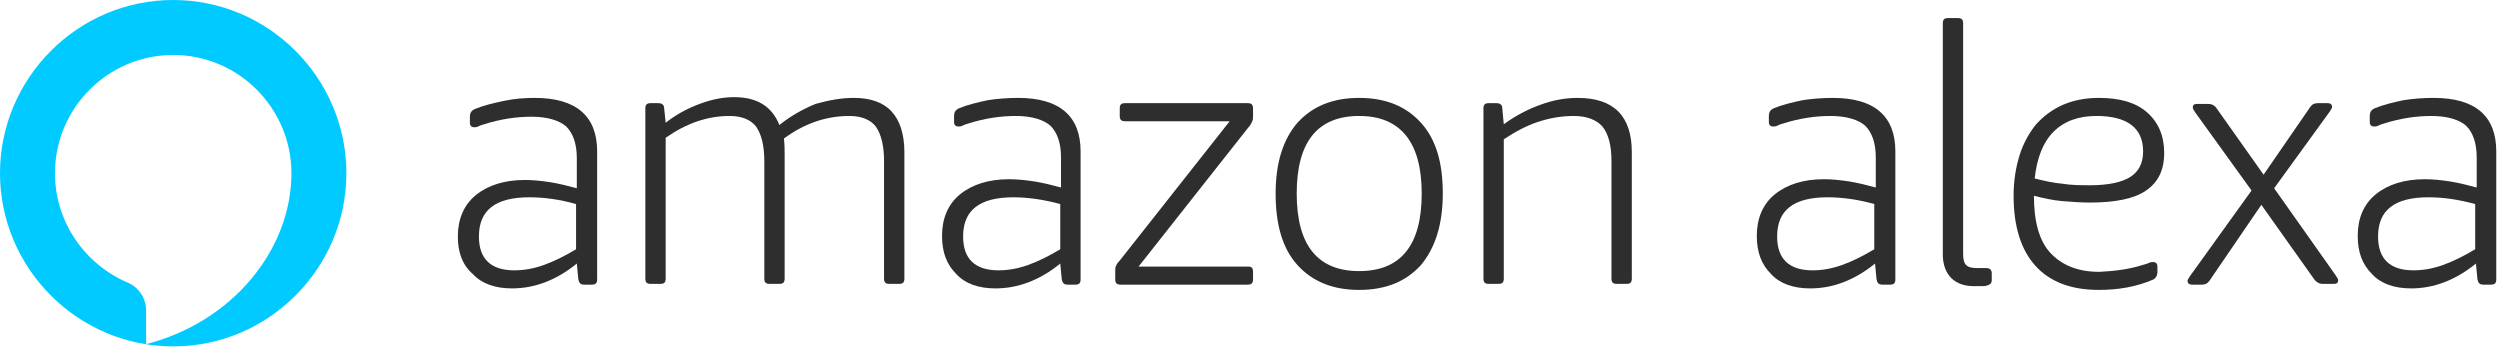
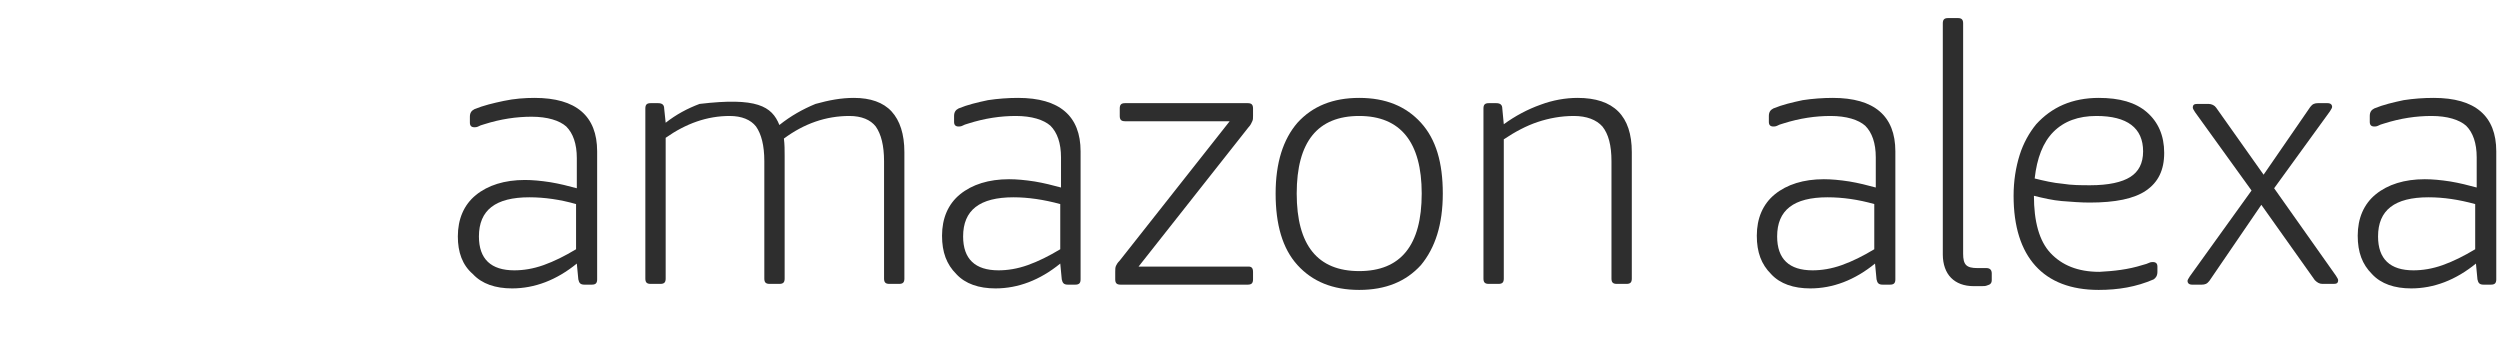
<svg xmlns="http://www.w3.org/2000/svg" width="100%" height="100%" viewBox="0 0 457 64" version="1.1" xml:space="preserve" style="fill-rule:evenodd;clip-rule:evenodd;stroke-linejoin:round;stroke-miterlimit:2;">
  <g>
-     <path d="M31.66,0C14.178,0 0,14.316 0,31.66C0,49.004 14.178,63.32 31.66,63.32C49.142,63.32 63.32,49.004 63.32,31.66C63.32,14.316 49.142,0 31.66,0ZM26.705,62.907L26.705,56.713C26.705,54.511 25.328,52.446 23.263,51.62C15.555,48.316 10.049,40.608 10.049,31.66C10.049,19.822 19.684,10.049 31.66,10.049C43.636,10.049 53.272,19.822 53.272,31.66C53.272,45.701 42.397,58.915 26.705,62.907Z" style="fill:rgb(0,202,255);fill-rule:nonzero;" />
    <g>
      <path d="M97.734,17.895C105.304,17.895 109.159,21.199 109.159,27.668L109.159,51.069C109.159,51.758 108.883,52.033 108.195,52.033L106.819,52.033C106.13,52.033 105.855,51.758 105.717,51.069L105.442,48.179C101.726,51.207 97.734,52.721 93.604,52.721C90.576,52.721 88.098,51.895 86.446,50.106C84.519,48.454 83.693,46.114 83.693,43.223C83.693,40.057 84.794,37.442 86.997,35.652C89.199,33.863 92.227,32.899 95.944,32.899C97.321,32.899 98.835,33.037 100.624,33.312C102.276,33.587 103.928,34 105.442,34.413L105.442,28.907C105.442,26.292 104.754,24.365 103.515,23.126C102.276,22.024 100.074,21.336 97.183,21.336C94.43,21.336 91.539,21.749 88.511,22.713C87.96,22.85 87.685,22.988 87.41,23.126C87.134,23.263 86.859,23.263 86.721,23.263C86.171,23.263 85.895,22.988 85.895,22.437L85.895,21.336C85.895,20.648 86.171,20.235 86.721,19.96C88.373,19.271 90.163,18.858 92.09,18.445C94.017,18.033 95.944,17.895 97.734,17.895ZM96.77,36.065C90.576,36.065 87.547,38.405 87.547,43.223C87.547,47.353 89.75,49.417 94.017,49.417C95.669,49.417 97.458,49.142 99.385,48.454C101.313,47.766 103.24,46.802 105.304,45.563L105.304,37.304C102.414,36.478 99.523,36.065 96.77,36.065Z" style="fill:rgb(46,46,46);fill-rule:nonzero;" />
-       <path d="M156.098,17.895C159.127,17.895 161.467,18.721 162.981,20.373C164.495,22.024 165.321,24.502 165.321,27.806L165.321,50.932C165.321,51.62 165.046,51.895 164.358,51.895L162.568,51.895C161.88,51.895 161.605,51.62 161.605,50.932L161.605,29.458C161.605,26.567 161.054,24.502 160.09,23.126C159.127,21.887 157.475,21.199 155.273,21.199C151.005,21.199 147.013,22.575 143.297,25.328C143.434,26.429 143.434,27.393 143.434,28.494L143.434,50.932C143.434,51.62 143.159,51.895 142.471,51.895L140.681,51.895C139.993,51.895 139.718,51.62 139.718,50.932L139.718,29.458C139.718,26.567 139.167,24.502 138.204,23.126C137.24,21.887 135.588,21.199 133.386,21.199C129.256,21.199 125.402,22.575 121.685,25.19L121.685,50.932C121.685,51.62 121.41,51.895 120.722,51.895L118.932,51.895C118.244,51.895 117.969,51.62 117.969,50.932L117.969,19.822C117.969,19.134 118.244,18.858 118.932,18.858L120.309,18.858C120.997,18.858 121.41,19.134 121.41,19.822L121.685,22.437C123.612,20.923 125.677,19.822 127.88,18.996C130.082,18.17 132.147,17.757 134.212,17.757C138.341,17.757 141.094,19.409 142.471,22.85C144.536,21.199 146.738,19.96 149.078,18.996C151.556,18.308 153.758,17.895 156.098,17.895Z" style="fill:rgb(46,46,46);fill-rule:nonzero;" />
+       <path d="M156.098,17.895C159.127,17.895 161.467,18.721 162.981,20.373C164.495,22.024 165.321,24.502 165.321,27.806L165.321,50.932C165.321,51.62 165.046,51.895 164.358,51.895L162.568,51.895C161.88,51.895 161.605,51.62 161.605,50.932L161.605,29.458C161.605,26.567 161.054,24.502 160.09,23.126C159.127,21.887 157.475,21.199 155.273,21.199C151.005,21.199 147.013,22.575 143.297,25.328C143.434,26.429 143.434,27.393 143.434,28.494L143.434,50.932C143.434,51.62 143.159,51.895 142.471,51.895L140.681,51.895C139.993,51.895 139.718,51.62 139.718,50.932L139.718,29.458C139.718,26.567 139.167,24.502 138.204,23.126C137.24,21.887 135.588,21.199 133.386,21.199C129.256,21.199 125.402,22.575 121.685,25.19L121.685,50.932C121.685,51.62 121.41,51.895 120.722,51.895L118.932,51.895C118.244,51.895 117.969,51.62 117.969,50.932L117.969,19.822C117.969,19.134 118.244,18.858 118.932,18.858L120.309,18.858C120.997,18.858 121.41,19.134 121.41,19.822L121.685,22.437C123.612,20.923 125.677,19.822 127.88,18.996C138.341,17.757 141.094,19.409 142.471,22.85C144.536,21.199 146.738,19.96 149.078,18.996C151.556,18.308 153.758,17.895 156.098,17.895Z" style="fill:rgb(46,46,46);fill-rule:nonzero;" />
      <path d="M186.107,17.895C193.678,17.895 197.532,21.199 197.532,27.668L197.532,51.069C197.532,51.758 197.257,52.033 196.568,52.033L195.192,52.033C194.504,52.033 194.228,51.758 194.091,51.069L193.815,48.179C190.099,51.207 186.107,52.721 181.977,52.721C178.949,52.721 176.471,51.895 174.819,50.106C173.03,48.316 172.204,46.114 172.204,43.085C172.204,39.919 173.305,37.304 175.507,35.514C177.71,33.725 180.738,32.761 184.455,32.761C185.831,32.761 187.346,32.899 189.135,33.174C190.787,33.45 192.439,33.863 193.953,34.276L193.953,28.769C193.953,26.154 193.265,24.227 192.026,22.988C190.787,21.887 188.585,21.199 185.694,21.199C182.941,21.199 180.05,21.612 177.022,22.575C176.471,22.713 176.196,22.85 175.92,22.988C175.645,23.126 175.37,23.126 175.232,23.126C174.682,23.126 174.406,22.85 174.406,22.3L174.406,21.199C174.406,20.51 174.682,20.097 175.232,19.822C176.884,19.134 178.674,18.721 180.601,18.308C182.39,18.033 184.317,17.895 186.107,17.895ZM185.281,36.065C179.086,36.065 176.058,38.405 176.058,43.223C176.058,47.353 178.261,49.417 182.528,49.417C184.18,49.417 185.969,49.142 187.896,48.454C189.823,47.766 191.751,46.802 193.815,45.563L193.815,37.304C190.787,36.478 187.896,36.065 185.281,36.065Z" style="fill:rgb(46,46,46);fill-rule:nonzero;" />
      <path d="M229.054,49.693L229.054,51.069C229.054,51.758 228.779,52.033 228.091,52.033L204.828,52.033C204.139,52.033 203.864,51.758 203.864,51.069L203.864,49.693C203.864,49.28 203.864,48.867 204.002,48.591C204.139,48.316 204.277,48.041 204.69,47.628L224.787,22.162L205.653,22.162C204.965,22.162 204.69,21.887 204.69,21.199L204.69,19.822C204.69,19.134 204.965,18.858 205.653,18.858L228.091,18.858C228.779,18.858 229.054,19.134 229.054,19.822L229.054,21.199C229.054,21.612 229.054,21.887 228.917,22.162C228.779,22.437 228.642,22.85 228.229,23.263L208.131,48.729L228.229,48.729C228.779,48.729 229.054,49.004 229.054,49.693Z" style="fill:rgb(46,46,46);fill-rule:nonzero;" />
      <path d="M248.464,52.996C243.646,52.996 239.929,51.482 237.176,48.454C234.423,45.425 233.184,41.021 233.184,35.377C233.184,29.733 234.561,25.466 237.176,22.437C239.929,19.409 243.646,17.895 248.464,17.895C253.281,17.895 256.998,19.409 259.751,22.437C262.504,25.466 263.743,29.733 263.743,35.377C263.743,41.021 262.366,45.288 259.751,48.454C256.998,51.482 253.281,52.996 248.464,52.996ZM248.464,49.555C256.034,49.555 259.889,44.875 259.889,35.377C259.889,26.016 256.034,21.199 248.464,21.199C240.893,21.199 237.038,25.879 237.038,35.377C237.038,44.875 240.893,49.555 248.464,49.555Z" style="fill:rgb(46,46,46);fill-rule:nonzero;" />
      <path d="M288.383,17.895C291.687,17.895 294.164,18.721 295.816,20.373C297.468,22.024 298.294,24.502 298.294,27.806L298.294,50.932C298.294,51.62 298.019,51.895 297.33,51.895L295.541,51.895C294.853,51.895 294.577,51.62 294.577,50.932L294.577,29.458C294.577,26.567 294.027,24.502 292.925,23.126C291.824,21.887 290.035,21.199 287.695,21.199C285.355,21.199 283.152,21.612 281.087,22.3C279.022,22.988 276.958,24.089 274.893,25.466L274.893,50.932C274.893,51.62 274.618,51.895 273.929,51.895L272.14,51.895C271.452,51.895 271.176,51.62 271.176,50.932L271.176,19.822C271.176,19.134 271.452,18.858 272.14,18.858L273.516,18.858C274.205,18.858 274.618,19.134 274.618,19.822L274.893,22.713C276.958,21.199 279.298,19.96 281.638,19.134C283.84,18.308 286.18,17.895 288.383,17.895Z" style="fill:rgb(46,46,46);fill-rule:nonzero;" />
      <path d="M335.047,17.895C342.618,17.895 346.472,21.199 346.472,27.668L346.472,51.069C346.472,51.758 346.197,52.033 345.509,52.033L344.132,52.033C343.444,52.033 343.169,51.758 343.031,51.069L342.756,48.179C339.039,51.207 335.047,52.721 330.918,52.721C327.889,52.721 325.412,51.895 323.76,50.106C321.97,48.316 321.144,46.114 321.144,43.085C321.144,39.919 322.246,37.304 324.448,35.514C326.65,33.725 329.679,32.761 333.395,32.761C334.772,32.761 336.286,32.899 338.076,33.174C339.727,33.45 341.379,33.863 342.893,34.276L342.893,28.769C342.893,26.154 342.205,24.227 340.966,22.988C339.727,21.887 337.525,21.199 334.634,21.199C331.881,21.199 328.991,21.612 325.962,22.575C325.412,22.713 325.136,22.85 324.861,22.988C324.586,23.126 324.31,23.126 324.173,23.126C323.622,23.126 323.347,22.85 323.347,22.3L323.347,21.199C323.347,20.51 323.622,20.097 324.173,19.822C325.824,19.134 327.614,18.721 329.541,18.308C331.331,18.033 333.258,17.895 335.047,17.895ZM334.084,36.065C327.889,36.065 324.861,38.405 324.861,43.223C324.861,47.353 327.063,49.417 331.331,49.417C332.982,49.417 334.772,49.142 336.699,48.454C338.626,47.766 340.553,46.802 342.618,45.563L342.618,37.304C339.727,36.478 336.837,36.065 334.084,36.065Z" style="fill:rgb(46,46,46);fill-rule:nonzero;" />
      <path d="M355.145,4.267C355.145,3.579 355.42,3.304 356.108,3.304L357.898,3.304C358.586,3.304 358.861,3.579 358.861,4.267L358.861,46.389C358.861,47.353 358.999,48.041 359.412,48.454C359.825,48.867 360.513,49.004 361.477,49.004L363.128,49.004C363.679,49.004 364.092,49.28 364.092,49.968L364.092,51.207C364.092,51.758 363.817,52.033 363.266,52.17C362.991,52.308 362.578,52.308 362.165,52.308L360.788,52.308C358.999,52.308 357.622,51.758 356.659,50.794C355.695,49.83 355.145,48.316 355.145,46.527L355.145,4.267Z" style="fill:rgb(46,46,46);fill-rule:nonzero;" />
      <path d="M391.623,48.454C392.173,48.316 392.586,48.179 392.861,48.041C393.137,47.903 393.412,47.903 393.55,47.903C394.1,47.903 394.376,48.179 394.376,48.729L394.376,49.693C394.376,50.381 394.1,50.794 393.687,51.069C390.521,52.446 387.218,52.996 383.639,52.996C378.546,52.996 374.691,51.482 372.076,48.591C369.46,45.701 368.084,41.434 368.084,35.79C368.084,33.037 368.497,30.559 369.185,28.357C369.873,26.154 370.975,24.227 372.214,22.713C373.59,21.199 375.242,19.96 377.169,19.134C379.096,18.308 381.299,17.895 383.639,17.895C387.493,17.895 390.384,18.721 392.449,20.51C394.513,22.3 395.615,24.778 395.615,27.944C395.615,31.11 394.513,33.312 392.311,34.826C390.108,36.34 386.667,37.029 381.987,37.029C380.335,37.029 378.683,36.891 376.894,36.753C375.242,36.616 373.452,36.203 371.801,35.79C371.801,40.47 372.764,44.049 374.829,46.251C376.894,48.454 379.784,49.693 383.776,49.693C386.392,49.555 389.007,49.28 391.623,48.454ZM383.226,21.199C379.922,21.199 377.307,22.162 375.38,24.089C373.452,26.016 372.351,28.907 371.938,32.624C373.59,33.037 375.38,33.45 377.031,33.587C378.683,33.863 380.473,33.863 382.125,33.863C385.428,33.863 387.906,33.312 389.42,32.348C390.934,31.385 391.76,29.871 391.76,27.668C391.76,23.401 388.87,21.199 383.226,21.199Z" style="fill:rgb(46,46,46);fill-rule:nonzero;" />
      <path d="M413.372,37.442L403.874,51.345C403.461,51.895 403.048,52.033 402.497,52.033L400.708,52.033C400.157,52.033 399.882,51.758 399.882,51.345C399.882,51.207 400.019,50.932 400.295,50.519L411.582,34.826L401.258,20.51C400.983,20.097 400.845,19.822 400.845,19.684C400.845,19.134 401.121,18.996 401.671,18.996L403.736,18.996C404.287,18.996 404.837,19.271 405.113,19.684L413.785,31.935L422.319,19.547C422.732,18.996 423.145,18.858 423.696,18.858L425.485,18.858C426.036,18.858 426.311,19.134 426.311,19.547C426.311,19.684 426.173,19.96 425.898,20.373L415.712,34.413L426.999,50.381C427.275,50.794 427.412,51.069 427.412,51.207C427.412,51.758 427.137,51.895 426.586,51.895L424.522,51.895C423.971,51.895 423.558,51.62 423.145,51.207L413.372,37.442Z" style="fill:rgb(46,46,46);fill-rule:nonzero;" />
      <path d="M444.894,17.895C452.465,17.895 456.319,21.199 456.319,27.668L456.319,51.069C456.319,51.758 456.044,52.033 455.356,52.033L453.979,52.033C453.291,52.033 453.016,51.758 452.878,51.069L452.603,48.179C448.886,51.207 444.894,52.721 440.765,52.721C437.736,52.721 435.259,51.895 433.607,50.106C431.817,48.316 430.991,46.114 430.991,43.085C430.991,39.919 432.093,37.304 434.295,35.514C436.497,33.725 439.526,32.761 443.242,32.761C444.619,32.761 446.133,32.899 447.923,33.174C449.574,33.45 451.226,33.863 452.74,34.276L452.74,28.769C452.74,26.154 452.052,24.227 450.813,22.988C449.574,21.887 447.372,21.199 444.481,21.199C441.728,21.199 438.838,21.612 435.809,22.575C435.259,22.713 434.983,22.85 434.708,22.988C434.433,23.126 434.157,23.126 434.02,23.126C433.469,23.126 433.194,22.85 433.194,22.3L433.194,21.199C433.194,20.51 433.469,20.097 434.02,19.822C435.672,19.134 437.461,18.721 439.388,18.308C441.178,18.033 442.967,17.895 444.894,17.895ZM443.931,36.065C437.736,36.065 434.708,38.405 434.708,43.223C434.708,47.353 436.91,49.417 441.178,49.417C442.829,49.417 444.619,49.142 446.546,48.454C448.473,47.766 450.4,46.802 452.465,45.563L452.465,37.304C449.437,36.478 446.684,36.065 443.931,36.065Z" style="fill:rgb(46,46,46);fill-rule:nonzero;" />
    </g>
  </g>
</svg>